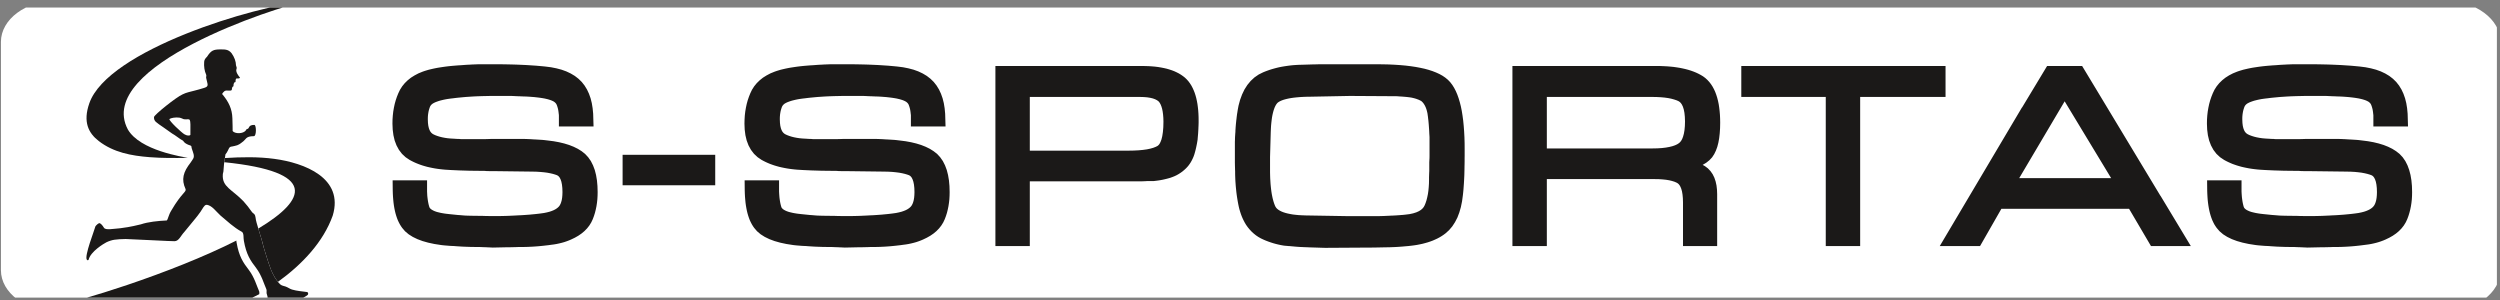
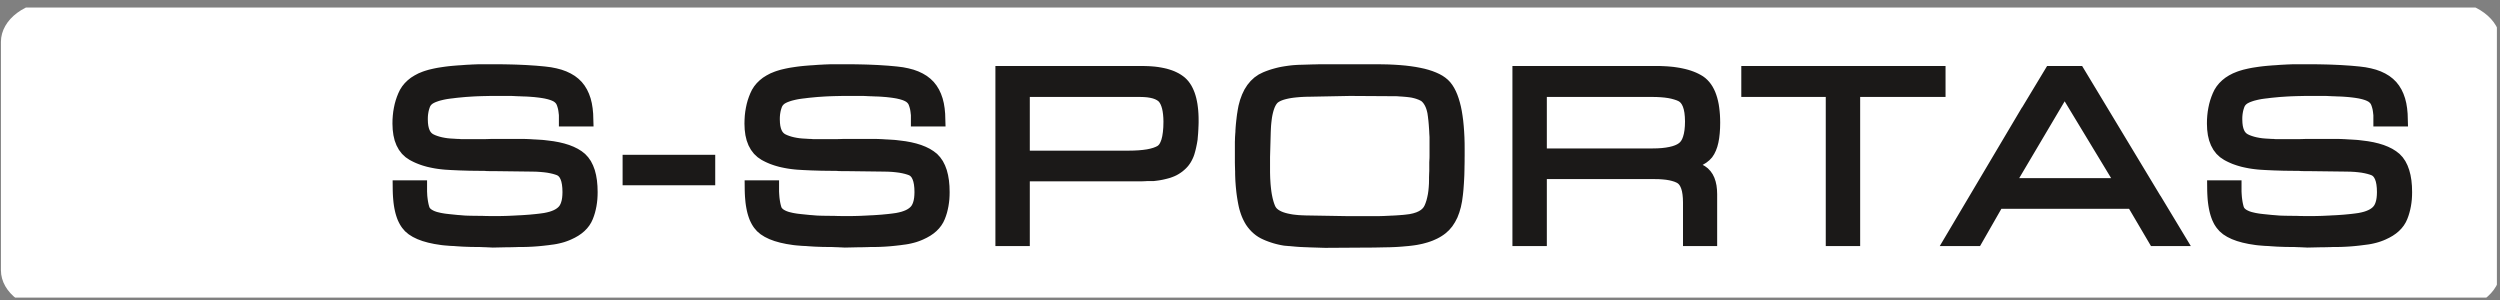
<svg xmlns="http://www.w3.org/2000/svg" version="1.1" width="300" height="36" viewBox="0 0 300 36">
  <rect x="0" y="0" width="300" height="36" fill="#808080" stroke="none" />
  <svg width="302" zoomAndPan="magnify" viewBox="0 0 283.5 33.75" height="36" preserveAspectRatio="xMidYMid meet" version="1.0" x="-1" y="0">
    <defs>
      <clipPath id="d579290750">
        <path d="M 1 0.828 L 282.211 0.828 L 282.211 33.5 L 1 33.5 Z M 1 0.828 " clip-rule="nonzero" />
      </clipPath>
      <clipPath id="18c3b0a301">
-         <path d="M 10 5 L 36 5 L 36 33.5 L 10 33.5 Z M 10 5 " clip-rule="nonzero" />
-       </clipPath>
+         </clipPath>
      <clipPath id="0e53d6a40b">
        <path d="M 5 0.828 L 39 0.828 L 39 33.5 L 5 33.5 Z M 5 0.828 " clip-rule="nonzero" />
      </clipPath>
    </defs>
    <g clip-path="url(#d579290750)">
      <path fill="#ffffff" d="M 187.961 0.066 L 276.391 0.066 C 279.816 0.066 282.617 2.152 282.617 4.699 L 282.617 30.418 C 282.617 32.965 279.816 35.051 276.391 35.051 L 7.27 35.051 C 3.848 35.051 1.043 32.965 1.043 30.418 L 1.043 4.699 C 1.043 2.152 3.844 0.066 7.27 0.066 L 129.98 0.066 C 132.586 0.066 134.594 0.047 136.094 -0.004 L 181.852 -0.004 C 183.352 0.047 185.359 0.066 187.961 0.066 Z M 187.961 0.066 " fill-opacity="1" fill-rule="evenodd" />
    </g>
    <g clip-path="url(#18c3b0a301)">
      <path fill="#1b1918" d="M 26.18 18.398 C 26.145 18.699 26.133 19.008 26.105 19.301 C 26.098 19.414 26.031 19.527 26.039 19.637 C 25.934 21.035 27.082 21.309 28.367 22.652 C 29.195 23.566 29.227 23.867 29.539 24.055 C 29.68 24.176 29.707 24.359 29.73 24.504 C 29.762 25.031 30.371 26.645 30.641 27.84 C 30.844 28.449 31.09 29.383 31.492 30.43 C 31.684 30.867 32.023 31.562 32.504 32.008 C 32.676 32.168 32.914 32.184 33.105 32.254 C 33.395 32.359 33.582 32.52 33.828 32.594 C 34.406 32.766 34.973 32.793 35.566 32.879 C 35.656 32.969 35.699 33.086 35.594 33.207 C 35.141 33.562 34.625 33.695 34.066 33.754 C 31.41 34.043 32.098 34.035 31.273 34.035 C 31.145 34.023 31.043 33.77 31.078 33.402 C 31.066 33.273 30.988 33.152 30.973 33.031 C 30.949 32.883 31.004 32.684 30.941 32.551 C 30.664 31.938 30.422 31.004 29.797 30.172 C 29.137 29.32 28.68 28.633 28.41 27.098 C 28.34 26.816 28.445 26.211 28.16 26.078 C 27.273 25.602 26.516 24.875 25.773 24.254 C 25.301 23.836 24.781 23.051 24.172 23.051 C 23.93 23.09 23.766 23.488 23.527 23.832 C 23.168 24.379 22.312 25.332 21.684 26.129 C 21.309 26.52 21.086 27.148 20.602 27.148 C 20.602 27.18 15.516 26.902 15.102 26.902 C 14.562 26.902 14.199 26.941 13.828 26.984 C 13.574 27.02 13.219 27.125 12.922 27.273 C 12.641 27.418 11.133 28.312 10.918 29.242 C 10.855 29.316 10.781 29.309 10.727 29.242 C 10.402 28.867 11.594 25.879 11.688 25.473 C 11.777 25.348 12.059 25.062 12.184 25.125 C 12.309 25.184 12.465 25.328 12.652 25.637 C 12.844 25.934 13.68 25.746 14.469 25.691 C 14.906 25.633 15.562 25.559 16.805 25.25 C 17.625 24.973 18.734 24.859 19.727 24.812 C 19.875 24.66 19.914 24.211 20.242 23.684 C 21.402 21.688 21.988 21.586 21.836 21.262 C 21.352 20.195 21.559 19.371 22.418 18.281 C 22.562 18.035 22.754 17.84 22.77 17.66 C 22.809 17.227 22.539 16.906 22.492 16.438 C 22.371 16.391 22.473 16.41 22.387 16.363 C 22.168 16.32 21.773 16.121 21.672 15.977 C 21.617 15.918 21.582 15.82 21.473 15.777 C 21.273 15.691 20.652 15.188 20.324 15.016 C 20.238 14.969 19.82 14.648 19.352 14.328 C 18.543 13.762 18.273 13.664 18.285 13.168 C 18.297 12.918 20.82 10.898 21.504 10.609 C 21.949 10.383 22.398 10.316 22.82 10.195 C 23.066 10.125 23.707 9.969 23.938 9.879 C 24.527 9.699 24.309 9.496 24.16 8.742 C 24.141 8.645 24.219 8.5 24.16 8.383 C 23.969 7.977 23.898 7.445 23.938 6.941 C 23.953 6.723 24.062 6.555 24.262 6.367 C 24.723 5.645 25.004 5.551 25.742 5.543 C 26.137 5.562 26.633 5.469 27.027 5.973 C 27.348 6.426 27.516 6.898 27.523 7.336 C 27.586 7.512 27.637 7.645 27.574 7.766 C 27.461 8.078 27.816 8.547 27.973 8.723 C 27.969 8.836 27.66 8.82 27.578 8.82 C 27.508 8.836 27.469 8.973 27.469 9.223 C 27.469 9.266 27.355 9.148 27.273 9.395 C 27.246 9.473 27.242 9.547 27.238 9.691 C 27.098 9.758 27.078 9.836 27.055 10.074 C 27.012 10.312 26.449 10.07 26.227 10.246 C 25.992 10.469 25.898 10.562 26.043 10.664 C 26.691 11.465 27.086 12.227 27.117 13.309 C 27.141 13.883 27.145 14.527 27.145 14.738 C 27.387 15.062 28.344 15.09 28.648 14.641 C 28.711 14.555 28.68 14.531 28.781 14.512 C 29.09 14.457 28.848 14.047 29.594 14.047 C 29.824 14.07 29.84 15.316 29.539 15.316 C 28.551 15.324 28.711 15.676 28.188 16.02 C 28.055 16.121 27.809 16.348 27.355 16.422 C 26.953 16.531 26.902 16.445 26.75 16.648 C 26.695 16.723 26.559 17.125 26.336 17.367 C 26.285 17.816 26.203 18.164 26.18 18.398 Z M 21.703 15.098 C 21.398 14.922 19.973 13.594 20.02 13.391 C 20.172 13.266 20.691 13.172 21.125 13.227 C 21.367 13.254 21.586 13.414 21.695 13.414 C 22.414 13.484 22.41 12.996 22.387 15.176 C 22.277 15.289 21.996 15.277 21.703 15.098 Z M 21.703 15.098 " fill-opacity="1" fill-rule="evenodd" />
    </g>
    <path fill="#1b1918" d="M 210.484 10.898 L 210.484 27.699 L 206.609 27.699 L 206.609 10.898 L 197.094 10.898 L 197.094 7.41 L 220.102 7.41 L 220.102 10.898 Z M 240.777 23.5 L 226.391 23.5 L 223.988 27.699 L 219.449 27.699 L 228.699 12.102 L 228.73 12.074 L 231.543 7.41 L 235.488 7.41 L 244.297 22.016 L 244.324 22.043 L 247.734 27.699 L 243.246 27.699 Z M 238.758 20.047 L 233.52 11.391 L 228.398 20.047 Z M 268.051 11.793 L 268.02 11.727 L 267.98 11.66 L 267.934 11.602 L 267.887 11.551 L 267.828 11.5 L 267.762 11.445 L 267.684 11.402 L 267.59 11.352 L 267.477 11.301 L 267.344 11.25 L 267.195 11.203 L 267.035 11.156 L 266.855 11.113 L 266.664 11.07 L 266.457 11.035 L 266.238 11 L 266 10.969 L 265.762 10.941 L 265.516 10.914 L 265.27 10.895 L 265.016 10.875 L 264.762 10.859 L 264.5 10.848 L 264.227 10.84 L 263.883 10.824 L 263.719 10.82 L 263.383 10.805 L 263.219 10.797 L 263.051 10.789 L 262.906 10.785 L 260.598 10.785 L 260.426 10.789 L 260.246 10.793 L 260.059 10.797 L 259.859 10.801 L 259.656 10.805 L 259.441 10.812 L 258.996 10.828 L 258.543 10.852 L 258.082 10.883 L 257.844 10.898 L 257.613 10.918 L 257.121 10.965 L 256.879 10.988 L 256.637 11.016 L 256.395 11.047 L 256.156 11.074 L 255.922 11.105 L 255.699 11.137 L 255.488 11.176 L 255.285 11.219 L 255.09 11.266 L 254.906 11.312 L 254.738 11.363 L 254.582 11.418 L 254.441 11.469 L 254.316 11.523 L 254.184 11.59 L 254.082 11.648 L 253.996 11.715 L 253.926 11.777 L 253.871 11.844 L 253.82 11.914 L 253.781 11.992 L 253.738 12.102 L 253.691 12.246 L 253.648 12.391 L 253.613 12.539 L 253.586 12.691 L 253.562 12.844 L 253.547 12.996 L 253.535 13.152 L 253.531 13.32 L 253.531 13.445 L 253.547 13.828 L 253.586 14.148 L 253.648 14.414 L 253.727 14.629 L 253.816 14.797 L 253.914 14.922 L 254.02 15.02 L 254.16 15.109 L 254.359 15.203 L 254.602 15.293 L 254.863 15.375 L 255.145 15.445 L 255.449 15.504 L 255.77 15.551 L 256.113 15.582 L 256.512 15.605 L 256.586 15.609 L 256.633 15.617 L 256.684 15.617 L 256.734 15.621 L 256.84 15.625 L 256.996 15.625 L 257.094 15.633 L 257.148 15.641 L 257.258 15.648 L 257.375 15.652 L 259.898 15.652 L 260.031 15.648 L 260.168 15.645 L 260.434 15.637 L 260.57 15.633 L 260.73 15.625 L 264.254 15.625 L 264.641 15.637 L 264.773 15.641 L 264.902 15.648 L 265.035 15.652 L 265.277 15.668 L 265.402 15.676 L 265.523 15.684 L 265.648 15.688 L 265.898 15.703 L 266.031 15.711 L 266.152 15.719 L 266.277 15.727 L 266.406 15.734 L 266.531 15.746 L 266.66 15.758 L 266.789 15.773 L 266.914 15.789 L 267.043 15.805 L 267.691 15.887 L 268.316 16 L 268.902 16.141 L 269.449 16.309 L 269.953 16.508 L 270.422 16.738 L 270.848 17.004 L 271.246 17.316 L 271.598 17.691 L 271.898 18.125 L 272.141 18.605 L 272.332 19.125 L 272.48 19.688 L 272.582 20.293 L 272.641 20.934 L 272.66 21.621 L 272.652 22.031 L 272.629 22.434 L 272.586 22.824 L 272.527 23.211 L 272.449 23.586 L 272.355 23.953 L 272.246 24.309 L 272.113 24.664 L 271.945 25.023 L 271.727 25.379 L 271.469 25.707 L 271.172 26.012 L 270.844 26.285 L 270.48 26.535 L 270.086 26.758 L 269.672 26.957 L 269.426 27.062 L 269.164 27.16 L 268.895 27.25 L 268.621 27.328 L 268.336 27.398 L 268.043 27.461 L 267.742 27.512 L 267.441 27.551 L 266.832 27.629 L 266.523 27.664 L 266.215 27.695 L 265.902 27.723 L 265.59 27.746 L 265.281 27.766 L 264.965 27.781 L 264.793 27.789 L 264.301 27.801 L 264.141 27.801 L 263.98 27.805 L 263.68 27.805 L 263.527 27.812 L 263.367 27.816 L 263.203 27.82 L 263.043 27.828 L 262.883 27.828 L 262.727 27.832 L 262.426 27.832 L 260.844 27.867 L 260.641 27.855 L 260.465 27.848 L 260.293 27.84 L 259.941 27.824 L 259.766 27.82 L 259.59 27.812 L 259.43 27.805 L 259.07 27.805 L 258.703 27.797 L 258.52 27.797 L 258.34 27.793 L 258.16 27.785 L 257.977 27.781 L 257.781 27.773 L 257.598 27.766 L 257.41 27.758 L 257.043 27.734 L 256.863 27.723 L 256.68 27.711 L 256.512 27.695 L 256.336 27.688 L 256.148 27.68 L 255.957 27.668 L 255.766 27.652 L 255.391 27.621 L 255.207 27.602 L 255.008 27.578 L 254.262 27.461 L 253.57 27.312 L 252.938 27.133 L 252.359 26.918 L 251.836 26.664 L 251.371 26.371 L 250.965 26.023 L 250.645 25.652 L 250.5 25.441 L 250.367 25.23 L 250.254 25.004 L 250.145 24.77 L 250.051 24.523 L 249.965 24.266 L 249.887 23.996 L 249.82 23.719 L 249.762 23.43 L 249.711 23.129 L 249.668 22.816 L 249.633 22.492 L 249.609 22.16 L 249.59 21.812 L 249.578 21.453 L 249.566 20.293 L 253.445 20.293 L 253.445 21.551 L 253.457 21.785 L 253.473 22.02 L 253.492 22.238 L 253.52 22.453 L 253.551 22.656 L 253.586 22.852 L 253.629 23.039 L 253.672 23.211 L 253.711 23.32 L 253.742 23.383 L 253.793 23.449 L 253.871 23.523 L 253.98 23.605 L 254.133 23.688 L 254.32 23.773 L 254.551 23.852 L 254.688 23.887 L 254.852 23.926 L 255.02 23.965 L 255.195 23.996 L 255.379 24.027 L 255.574 24.055 L 255.773 24.078 L 255.992 24.102 L 256.898 24.195 L 257.129 24.211 L 257.359 24.23 L 257.594 24.25 L 257.816 24.266 L 258.008 24.27 L 258.219 24.277 L 258.43 24.281 L 258.637 24.285 L 259.055 24.289 L 259.266 24.293 L 259.488 24.293 L 259.707 24.297 L 259.906 24.305 L 260.102 24.309 L 260.289 24.312 L 260.469 24.316 L 260.645 24.32 L 261.312 24.32 L 261.652 24.316 L 261.992 24.309 L 262.328 24.301 L 262.664 24.289 L 263 24.273 L 263.332 24.258 L 263.672 24.238 L 264.012 24.223 L 264.344 24.203 L 264.668 24.18 L 264.996 24.156 L 265.637 24.094 L 265.957 24.059 L 266.27 24.02 L 266.629 23.969 L 266.953 23.902 L 267.242 23.828 L 267.496 23.742 L 267.719 23.648 L 267.914 23.547 L 268.078 23.438 L 268.211 23.328 L 268.309 23.223 L 268.398 23.102 L 268.48 22.945 L 268.551 22.758 L 268.613 22.531 L 268.66 22.262 L 268.688 21.957 L 268.699 21.621 L 268.684 21.164 L 268.641 20.77 L 268.574 20.445 L 268.488 20.191 L 268.391 20 L 268.297 19.871 L 268.203 19.785 L 268.082 19.715 L 267.875 19.641 L 267.605 19.562 L 267.301 19.492 L 266.969 19.43 L 266.602 19.383 L 266.207 19.344 L 265.777 19.32 L 265.316 19.309 L 260.941 19.254 L 260.43 19.254 L 260.359 19.25 L 260.281 19.25 L 260.211 19.246 L 260.137 19.246 L 260.059 19.238 L 259.984 19.234 L 259.91 19.227 L 259.883 19.223 L 259.41 19.223 L 258.898 19.219 L 258.383 19.211 L 258.121 19.207 L 257.605 19.191 L 257.098 19.176 L 256.59 19.152 L 256.34 19.141 L 256.086 19.129 L 255.832 19.113 L 255.512 19.094 L 255.199 19.066 L 254.895 19.031 L 254.594 18.992 L 254.297 18.945 L 254.012 18.891 L 253.73 18.832 L 253.457 18.77 L 253.188 18.695 L 252.926 18.617 L 252.672 18.531 L 252.422 18.441 L 252.184 18.34 L 251.949 18.234 L 251.719 18.121 L 251.48 17.992 L 251.031 17.691 L 250.621 17.309 L 250.277 16.859 L 250.004 16.355 L 249.797 15.809 L 249.656 15.215 L 249.574 14.578 L 249.547 13.91 L 249.555 13.441 L 249.586 12.988 L 249.637 12.543 L 249.711 12.109 L 249.801 11.688 L 249.914 11.277 L 250.051 10.875 L 250.207 10.484 L 250.398 10.086 L 250.645 9.699 L 250.934 9.344 L 251.266 9.02 L 251.633 8.727 L 252.039 8.469 L 252.477 8.242 L 252.945 8.051 L 253.18 7.969 L 253.414 7.898 L 253.652 7.828 L 253.898 7.77 L 254.152 7.711 L 254.418 7.656 L 254.688 7.605 L 254.965 7.562 L 255.246 7.52 L 255.531 7.48 L 255.816 7.445 L 256.105 7.414 L 256.395 7.387 L 256.98 7.34 L 257.266 7.324 L 257.516 7.305 L 257.777 7.285 L 258.035 7.27 L 258.293 7.258 L 258.547 7.242 L 258.801 7.234 L 259.055 7.223 L 259.316 7.215 L 261.414 7.215 L 262.133 7.223 L 262.488 7.23 L 262.848 7.238 L 263.203 7.246 L 263.562 7.258 L 263.918 7.273 L 264.637 7.305 L 264.992 7.328 L 265.352 7.352 L 265.707 7.375 L 266.059 7.406 L 266.414 7.438 L 266.773 7.473 L 267.414 7.555 L 268.023 7.676 L 268.598 7.828 L 269.137 8.023 L 269.633 8.258 L 270.09 8.531 L 270.504 8.852 L 270.871 9.211 L 271.188 9.613 L 271.461 10.059 L 271.684 10.535 L 271.867 11.051 L 272.004 11.598 L 272.098 12.176 L 272.156 12.789 L 272.199 14.227 L 268.297 14.227 L 268.297 12.988 L 268.293 12.926 L 268.289 12.895 L 268.285 12.859 L 268.281 12.82 L 268.273 12.77 L 268.258 12.617 L 268.238 12.484 L 268.219 12.359 L 268.191 12.234 L 268.16 12.117 L 268.125 12 L 268.086 11.887 Z M 63.688 11.883 L 63.652 11.793 L 63.621 11.727 L 63.582 11.66 L 63.535 11.602 L 63.488 11.551 L 63.43 11.5 L 63.363 11.445 L 63.285 11.398 L 63.191 11.352 L 63.078 11.301 L 62.945 11.25 L 62.797 11.203 L 62.637 11.156 L 62.457 11.113 L 62.266 11.07 L 62.059 11.035 L 61.84 11 L 61.602 10.969 L 61.363 10.941 L 61.117 10.914 L 60.871 10.895 L 60.617 10.875 L 60.363 10.859 L 60.102 10.848 L 59.828 10.84 L 59.484 10.824 L 59.32 10.82 L 58.984 10.805 L 58.82 10.797 L 58.652 10.789 L 58.508 10.785 L 56.199 10.785 L 56.027 10.789 L 55.848 10.793 L 55.66 10.797 L 55.461 10.801 L 55.258 10.805 L 55.043 10.812 L 54.598 10.828 L 54.145 10.852 L 53.684 10.883 L 53.445 10.898 L 53.215 10.918 L 52.723 10.965 L 52.48 10.988 L 52.238 11.016 L 51.996 11.047 L 51.758 11.074 L 51.523 11.105 L 51.305 11.137 L 51.09 11.176 L 50.887 11.219 L 50.691 11.266 L 50.508 11.312 L 50.34 11.363 L 50.184 11.418 L 50.043 11.469 L 49.918 11.523 L 49.785 11.59 L 49.684 11.648 L 49.598 11.715 L 49.527 11.777 L 49.473 11.844 L 49.422 11.914 L 49.383 11.992 L 49.34 12.102 L 49.293 12.246 L 49.25 12.391 L 49.215 12.539 L 49.188 12.691 L 49.164 12.844 L 49.148 12.996 L 49.137 13.152 L 49.133 13.324 L 49.133 13.445 L 49.148 13.828 L 49.188 14.148 L 49.25 14.414 L 49.328 14.629 L 49.418 14.797 L 49.516 14.922 L 49.621 15.02 L 49.762 15.109 L 49.961 15.203 L 50.203 15.293 L 50.465 15.375 L 50.746 15.445 L 51.051 15.504 L 51.371 15.551 L 51.715 15.582 L 52.113 15.605 L 52.188 15.609 L 52.234 15.617 L 52.285 15.617 L 52.336 15.621 L 52.441 15.625 L 52.598 15.625 L 52.695 15.633 L 52.75 15.641 L 52.859 15.648 L 52.977 15.652 L 55.5 15.652 L 55.633 15.648 L 55.77 15.645 L 56.035 15.637 L 56.172 15.633 L 56.332 15.625 L 59.855 15.625 L 60.242 15.637 L 60.375 15.641 L 60.504 15.648 L 60.637 15.652 L 60.762 15.66 L 60.879 15.668 L 61.004 15.676 L 61.125 15.684 L 61.25 15.688 L 61.5 15.703 L 61.633 15.711 L 61.754 15.719 L 61.879 15.727 L 62.008 15.734 L 62.133 15.746 L 62.262 15.758 L 62.648 15.805 L 63.297 15.887 L 63.918 16 L 64.504 16.141 L 65.051 16.309 L 65.555 16.508 L 66.023 16.738 L 66.453 17.004 L 66.848 17.316 L 67.199 17.695 L 67.5 18.125 L 67.742 18.605 L 67.938 19.125 L 68.082 19.688 L 68.184 20.293 L 68.242 20.934 L 68.262 21.621 L 68.254 22.031 L 68.23 22.434 L 68.188 22.824 L 68.129 23.211 L 68.051 23.586 L 67.961 23.949 L 67.848 24.309 L 67.715 24.664 L 67.547 25.023 L 67.328 25.379 L 67.07 25.707 L 66.773 26.012 L 66.445 26.285 L 66.082 26.535 L 65.688 26.758 L 65.273 26.957 L 65.027 27.062 L 64.766 27.16 L 64.5 27.25 L 64.223 27.328 L 63.938 27.398 L 63.645 27.461 L 63.344 27.512 L 63.043 27.551 L 62.738 27.594 L 62.434 27.629 L 62.125 27.664 L 61.816 27.695 L 61.504 27.723 L 61.195 27.746 L 60.883 27.766 L 60.566 27.781 L 60.395 27.789 L 59.902 27.801 L 59.742 27.801 L 59.582 27.805 L 59.281 27.805 L 59.129 27.812 L 58.969 27.816 L 58.805 27.82 L 58.645 27.828 L 58.484 27.828 L 58.328 27.832 L 58.027 27.832 L 56.445 27.867 L 56.242 27.855 L 56.066 27.848 L 55.895 27.84 L 55.543 27.824 L 55.367 27.82 L 55.191 27.812 L 55.031 27.805 L 54.672 27.805 L 54.305 27.797 L 54.121 27.797 L 53.941 27.793 L 53.762 27.785 L 53.578 27.781 L 53.383 27.773 L 53.199 27.766 L 53.012 27.758 L 52.645 27.734 L 52.465 27.723 L 52.281 27.711 L 52.113 27.695 L 51.938 27.688 L 51.75 27.68 L 51.559 27.668 L 51.371 27.652 L 51.18 27.637 L 50.992 27.621 L 50.809 27.602 L 50.613 27.578 L 49.863 27.461 L 49.172 27.312 L 48.539 27.133 L 47.961 26.918 L 47.438 26.664 L 46.973 26.371 L 46.566 26.027 L 46.246 25.652 L 46.102 25.445 L 45.973 25.23 L 45.855 25.004 L 45.746 24.77 L 45.652 24.523 L 45.566 24.266 L 45.488 23.996 L 45.422 23.719 L 45.363 23.43 L 45.312 23.129 L 45.27 22.816 L 45.238 22.492 L 45.211 22.16 L 45.191 21.812 L 45.18 21.453 L 45.168 20.293 L 49.047 20.293 L 49.047 21.551 L 49.059 21.785 L 49.07 22.016 L 49.094 22.238 L 49.121 22.453 L 49.152 22.656 L 49.188 22.852 L 49.23 23.039 L 49.277 23.211 L 49.312 23.32 L 49.344 23.383 L 49.395 23.449 L 49.473 23.523 L 49.586 23.605 L 49.734 23.688 L 49.922 23.773 L 50.152 23.852 L 50.293 23.887 L 50.453 23.926 L 50.621 23.965 L 50.797 23.996 L 50.98 24.027 L 51.176 24.055 L 51.375 24.078 L 51.594 24.102 L 52.5 24.195 L 52.73 24.211 L 52.961 24.23 L 53.195 24.25 L 53.418 24.266 L 53.609 24.27 L 53.82 24.277 L 54.031 24.281 L 54.238 24.285 L 54.656 24.289 L 54.867 24.293 L 55.09 24.293 L 55.309 24.297 L 55.508 24.305 L 55.703 24.309 L 55.891 24.312 L 56.07 24.316 L 56.246 24.32 L 56.914 24.32 L 57.254 24.316 L 57.594 24.309 L 57.93 24.301 L 58.266 24.289 L 58.602 24.273 L 58.934 24.258 L 59.273 24.238 L 59.613 24.223 L 59.945 24.203 L 60.27 24.18 L 60.598 24.156 L 61.238 24.094 L 61.559 24.059 L 61.871 24.02 L 62.23 23.969 L 62.555 23.902 L 62.844 23.828 L 63.098 23.742 L 63.324 23.648 L 63.516 23.547 L 63.68 23.438 L 63.812 23.328 L 63.914 23.223 L 64 23.102 L 64.082 22.945 L 64.152 22.758 L 64.215 22.531 L 64.262 22.262 L 64.289 21.961 L 64.301 21.621 L 64.285 21.164 L 64.242 20.77 L 64.176 20.445 L 64.09 20.191 L 63.996 20 L 63.898 19.871 L 63.805 19.785 L 63.684 19.715 L 63.477 19.641 L 63.207 19.562 L 62.902 19.492 L 62.57 19.43 L 62.203 19.383 L 61.809 19.348 L 61.379 19.32 L 60.918 19.309 L 56.543 19.254 L 56.031 19.254 L 55.961 19.25 L 55.883 19.25 L 55.812 19.246 L 55.738 19.246 L 55.66 19.238 L 55.586 19.234 L 55.512 19.227 L 55.484 19.223 L 55.012 19.223 L 54.5 19.219 L 53.727 19.207 L 53.465 19.199 L 53.207 19.191 L 52.699 19.176 L 52.191 19.152 L 51.941 19.141 L 51.688 19.129 L 51.434 19.113 L 51.117 19.094 L 50.801 19.066 L 50.496 19.031 L 50.195 18.992 L 49.898 18.945 L 49.613 18.891 L 49.332 18.832 L 49.059 18.77 L 48.789 18.695 L 48.527 18.617 L 48.273 18.531 L 48.027 18.438 L 47.785 18.34 L 47.551 18.234 L 47.324 18.121 L 47.082 17.992 L 46.633 17.691 L 46.223 17.309 L 45.879 16.859 L 45.605 16.355 L 45.398 15.809 L 45.258 15.215 L 45.176 14.578 L 45.148 13.91 L 45.156 13.441 L 45.188 12.988 L 45.238 12.543 L 45.312 12.109 L 45.402 11.688 L 45.516 11.277 L 45.652 10.875 L 45.809 10.484 L 46 10.086 L 46.246 9.699 L 46.535 9.344 L 46.867 9.02 L 47.234 8.727 L 47.641 8.473 L 48.078 8.242 L 48.547 8.051 L 48.781 7.969 L 49.016 7.898 L 49.254 7.828 L 49.5 7.77 L 49.754 7.711 L 50.02 7.656 L 50.289 7.605 L 50.566 7.562 L 50.848 7.52 L 51.133 7.48 L 51.418 7.445 L 51.707 7.414 L 51.996 7.387 L 52.582 7.34 L 52.867 7.324 L 53.117 7.305 L 53.379 7.285 L 53.637 7.27 L 53.895 7.258 L 54.148 7.242 L 54.402 7.234 L 54.656 7.223 L 54.918 7.215 L 57.016 7.215 L 57.734 7.223 L 58.09 7.23 L 58.449 7.238 L 58.805 7.246 L 59.164 7.258 L 59.523 7.273 L 59.879 7.289 L 60.238 7.305 L 60.594 7.328 L 60.953 7.352 L 61.309 7.375 L 61.66 7.406 L 62.016 7.438 L 62.375 7.473 L 63.016 7.555 L 63.625 7.676 L 64.199 7.828 L 64.738 8.023 L 65.234 8.258 L 65.691 8.531 L 66.105 8.852 L 66.473 9.211 L 66.789 9.613 L 67.062 10.059 L 67.285 10.535 L 67.469 11.051 L 67.605 11.598 L 67.699 12.176 L 67.758 12.789 L 67.801 14.227 L 63.898 14.227 L 63.898 12.988 L 63.895 12.953 L 63.895 12.922 L 63.887 12.863 L 63.883 12.824 L 63.875 12.77 L 63.859 12.617 L 63.84 12.484 L 63.82 12.359 L 63.793 12.234 L 63.762 12.117 L 63.727 12 Z M 71.074 17.418 L 81.508 17.418 L 81.508 20.844 L 71.074 20.844 Z M 103.273 11.727 L 103.234 11.66 L 103.188 11.602 L 103.141 11.551 L 103.082 11.5 L 103.016 11.445 L 102.938 11.402 L 102.844 11.352 L 102.73 11.301 L 102.598 11.25 L 102.449 11.203 L 102.289 11.156 L 102.109 11.113 L 101.918 11.07 L 101.711 11.035 L 101.492 11 L 101.254 10.969 L 101.016 10.941 L 100.77 10.914 L 100.523 10.895 L 100.27 10.875 L 100.016 10.859 L 99.754 10.848 L 99.48 10.84 L 99.137 10.824 L 98.973 10.82 L 98.637 10.805 L 98.309 10.789 L 98.16 10.785 L 95.852 10.785 L 95.68 10.789 L 95.5 10.793 L 95.312 10.797 L 95.113 10.801 L 94.91 10.805 L 94.699 10.812 L 94.473 10.82 L 94.25 10.828 L 93.797 10.852 L 93.336 10.883 L 93.098 10.898 L 92.867 10.918 L 92.375 10.965 L 92.133 10.988 L 91.891 11.016 L 91.648 11.047 L 91.41 11.074 L 91.176 11.105 L 90.957 11.137 L 90.742 11.176 L 90.539 11.219 L 90.344 11.266 L 90.16 11.312 L 89.992 11.363 L 89.836 11.418 L 89.695 11.469 L 89.57 11.523 L 89.438 11.59 L 89.336 11.648 L 89.25 11.715 L 89.184 11.777 L 89.125 11.844 L 89.078 11.914 L 89.035 11.992 L 88.992 12.102 L 88.945 12.246 L 88.902 12.391 L 88.867 12.539 L 88.84 12.691 L 88.816 12.844 L 88.801 12.996 L 88.789 13.152 L 88.785 13.324 L 88.785 13.445 L 88.801 13.828 L 88.84 14.148 L 88.902 14.414 L 88.98 14.629 L 89.07 14.797 L 89.168 14.922 L 89.273 15.02 L 89.414 15.109 L 89.617 15.203 L 89.855 15.293 L 90.117 15.375 L 90.398 15.445 L 90.703 15.504 L 91.023 15.551 L 91.367 15.582 L 91.766 15.605 L 91.84 15.609 L 91.887 15.617 L 91.938 15.617 L 91.988 15.621 L 92.094 15.625 L 92.25 15.625 L 92.348 15.633 L 92.406 15.641 L 92.457 15.645 L 92.512 15.648 L 92.629 15.652 L 95.152 15.652 L 95.289 15.648 L 95.555 15.641 L 95.691 15.637 L 95.824 15.633 L 95.984 15.625 L 99.508 15.625 L 99.895 15.637 L 100.027 15.641 L 100.156 15.648 L 100.289 15.652 L 100.414 15.66 L 100.531 15.668 L 100.656 15.676 L 100.777 15.684 L 100.902 15.688 L 101.152 15.703 L 101.285 15.711 L 101.406 15.719 L 101.531 15.727 L 101.66 15.734 L 101.785 15.746 L 101.914 15.758 L 102.301 15.805 L 102.949 15.887 L 103.57 16 L 104.156 16.141 L 104.703 16.309 L 105.207 16.508 L 105.676 16.738 L 106.102 17.004 L 106.5 17.312 L 106.852 17.695 L 107.152 18.125 L 107.395 18.605 L 107.59 19.125 L 107.734 19.688 L 107.836 20.293 L 107.895 20.934 L 107.914 21.621 L 107.906 22.031 L 107.883 22.434 L 107.84 22.824 L 107.781 23.211 L 107.703 23.586 L 107.613 23.953 L 107.5 24.309 L 107.367 24.664 L 107.199 25.023 L 106.98 25.379 L 106.723 25.707 L 106.426 26.012 L 106.098 26.285 L 105.734 26.535 L 105.34 26.758 L 104.926 26.957 L 104.68 27.062 L 104.418 27.16 L 104.152 27.25 L 103.875 27.328 L 103.59 27.398 L 103.297 27.461 L 102.996 27.512 L 102.695 27.551 L 102.391 27.594 L 102.086 27.629 L 101.777 27.664 L 101.469 27.695 L 101.156 27.723 L 100.848 27.746 L 100.535 27.766 L 100.219 27.781 L 100.047 27.789 L 99.555 27.801 L 99.395 27.801 L 99.234 27.805 L 98.934 27.805 L 98.781 27.812 L 98.621 27.816 L 98.457 27.82 L 98.297 27.828 L 98.137 27.828 L 97.98 27.832 L 97.68 27.832 L 96.098 27.867 L 95.895 27.855 L 95.723 27.848 L 95.195 27.824 L 95.02 27.82 L 94.844 27.812 L 94.684 27.805 L 94.324 27.805 L 93.957 27.797 L 93.773 27.797 L 93.594 27.793 L 93.414 27.785 L 93.23 27.781 L 93.035 27.773 L 92.852 27.766 L 92.664 27.758 L 92.297 27.734 L 92.117 27.723 L 91.934 27.711 L 91.766 27.695 L 91.59 27.688 L 91.402 27.68 L 91.211 27.668 L 91.023 27.652 L 90.832 27.637 L 90.648 27.621 L 90.461 27.602 L 90.266 27.578 L 89.516 27.461 L 88.824 27.312 L 88.191 27.133 L 87.613 26.918 L 87.09 26.664 L 86.625 26.371 L 86.219 26.027 L 85.898 25.652 L 85.754 25.445 L 85.625 25.23 L 85.508 25.004 L 85.398 24.77 L 85.305 24.523 L 85.219 24.266 L 85.141 23.996 L 85.074 23.719 L 85.016 23.43 L 84.965 23.129 L 84.922 22.816 L 84.891 22.492 L 84.863 22.16 L 84.844 21.812 L 84.832 21.453 L 84.82 20.293 L 88.699 20.293 L 88.699 21.551 L 88.711 21.785 L 88.727 22.016 L 88.746 22.238 L 88.773 22.453 L 88.805 22.656 L 88.84 22.852 L 88.883 23.039 L 88.93 23.211 L 88.965 23.32 L 88.996 23.383 L 89.051 23.449 L 89.125 23.523 L 89.238 23.605 L 89.387 23.688 L 89.574 23.773 L 89.805 23.852 L 89.945 23.887 L 90.105 23.926 L 90.273 23.965 L 90.449 23.996 L 90.633 24.027 L 90.828 24.055 L 91.027 24.078 L 91.246 24.102 L 92.152 24.195 L 92.383 24.211 L 92.613 24.23 L 92.848 24.25 L 93.07 24.266 L 93.266 24.27 L 93.473 24.277 L 93.684 24.281 L 93.891 24.285 L 94.309 24.289 L 94.52 24.293 L 94.742 24.293 L 94.961 24.297 L 95.16 24.305 L 95.355 24.309 L 95.543 24.312 L 95.723 24.316 L 95.898 24.32 L 96.566 24.32 L 96.906 24.316 L 97.246 24.309 L 97.582 24.301 L 97.918 24.289 L 98.254 24.273 L 98.586 24.258 L 98.926 24.238 L 99.266 24.223 L 99.598 24.203 L 99.922 24.18 L 100.25 24.156 L 100.891 24.094 L 101.211 24.059 L 101.523 24.02 L 101.883 23.969 L 102.207 23.902 L 102.496 23.828 L 102.75 23.742 L 102.977 23.648 L 103.168 23.547 L 103.332 23.438 L 103.465 23.328 L 103.566 23.223 L 103.652 23.102 L 103.734 22.945 L 103.805 22.758 L 103.867 22.531 L 103.914 22.262 L 103.941 21.961 L 103.953 21.621 L 103.938 21.164 L 103.895 20.77 L 103.828 20.445 L 103.742 20.191 L 103.648 20 L 103.551 19.871 L 103.457 19.785 L 103.336 19.715 L 103.129 19.641 L 102.859 19.562 L 102.559 19.492 L 102.223 19.43 L 101.855 19.383 L 101.461 19.344 L 101.031 19.32 L 100.57 19.309 L 96.195 19.254 L 95.684 19.254 L 95.613 19.25 L 95.539 19.25 L 95.469 19.246 L 95.395 19.246 L 95.312 19.238 L 95.238 19.234 L 95.164 19.227 L 95.137 19.223 L 94.664 19.223 L 94.152 19.219 L 93.379 19.207 L 93.117 19.199 L 92.859 19.191 L 92.352 19.176 L 91.844 19.152 L 91.594 19.141 L 91.34 19.129 L 91.086 19.113 L 90.77 19.094 L 90.453 19.066 L 90.148 19.031 L 89.848 18.992 L 89.555 18.945 L 89.266 18.891 L 88.984 18.832 L 88.711 18.77 L 88.441 18.695 L 88.18 18.617 L 87.926 18.531 L 87.68 18.441 L 87.438 18.34 L 87.203 18.234 L 86.977 18.121 L 86.734 17.992 L 86.289 17.691 L 85.879 17.309 L 85.535 16.859 L 85.258 16.355 L 85.051 15.805 L 84.91 15.215 L 84.828 14.578 L 84.801 13.91 L 84.812 13.441 L 84.84 12.988 L 84.891 12.543 L 84.965 12.109 L 85.055 11.688 L 85.168 11.277 L 85.305 10.875 L 85.461 10.484 L 85.652 10.086 L 85.898 9.699 L 86.188 9.344 L 86.52 9.02 L 86.887 8.727 L 87.293 8.473 L 87.73 8.242 L 88.199 8.051 L 88.434 7.969 L 88.668 7.898 L 88.906 7.828 L 89.152 7.77 L 89.406 7.711 L 89.672 7.656 L 89.941 7.605 L 90.219 7.562 L 90.5 7.52 L 90.785 7.48 L 91.07 7.445 L 91.359 7.414 L 91.648 7.387 L 92.234 7.34 L 92.52 7.324 L 92.77 7.305 L 93.031 7.285 L 93.289 7.27 L 93.547 7.258 L 93.801 7.242 L 94.055 7.234 L 94.309 7.223 L 94.57 7.215 L 96.672 7.215 L 97.027 7.219 L 97.387 7.223 L 97.742 7.23 L 98.102 7.238 L 98.457 7.246 L 98.816 7.258 L 99.176 7.273 L 99.531 7.289 L 99.891 7.305 L 100.246 7.328 L 100.605 7.352 L 100.961 7.375 L 101.312 7.406 L 101.668 7.438 L 102.027 7.473 L 102.668 7.555 L 103.277 7.676 L 103.852 7.828 L 104.391 8.023 L 104.887 8.258 L 105.344 8.531 L 105.758 8.852 L 106.125 9.211 L 106.441 9.613 L 106.715 10.059 L 106.938 10.535 L 107.121 11.051 L 107.258 11.598 L 107.352 12.176 L 107.41 12.789 L 107.453 14.227 L 103.551 14.227 L 103.551 12.988 L 103.547 12.922 L 103.543 12.895 L 103.539 12.859 L 103.535 12.82 L 103.527 12.77 L 103.512 12.617 L 103.492 12.484 L 103.473 12.359 L 103.445 12.234 L 103.414 12.117 L 103.379 12 L 103.34 11.887 L 103.309 11.793 Z M 134.199 8.551 L 134.418 8.723 L 134.621 8.918 L 134.809 9.129 L 134.977 9.355 L 135.137 9.602 L 135.273 9.859 L 135.398 10.129 L 135.512 10.414 L 135.609 10.711 L 135.695 11.023 L 135.766 11.344 L 135.828 11.68 L 135.875 12.031 L 135.914 12.395 L 135.941 12.77 L 135.957 13.16 L 135.961 13.562 L 135.961 13.812 L 135.957 13.934 L 135.949 14.191 L 135.941 14.32 L 135.938 14.453 L 135.93 14.594 L 135.914 14.867 L 135.906 15 L 135.895 15.137 L 135.883 15.277 L 135.871 15.41 L 135.859 15.547 L 135.848 15.707 L 135.809 15.941 L 135.773 16.156 L 135.688 16.57 L 135.641 16.777 L 135.59 16.98 L 135.535 17.18 L 135.473 17.391 L 135.391 17.621 L 135.297 17.836 L 135.195 18.043 L 135.086 18.242 L 134.961 18.434 L 134.832 18.613 L 134.691 18.781 L 134.539 18.941 L 134.344 19.121 L 134.145 19.289 L 133.934 19.441 L 133.715 19.582 L 133.488 19.711 L 133.258 19.82 L 133.016 19.918 L 132.777 20.004 L 132.547 20.07 L 132.32 20.129 L 132.09 20.184 L 131.859 20.234 L 131.625 20.277 L 131.395 20.312 L 131.156 20.344 L 130.887 20.375 L 130.16 20.375 L 130.094 20.379 L 129.996 20.387 L 129.801 20.395 L 129.613 20.402 L 116.945 20.402 L 116.945 27.699 L 113.07 27.699 L 113.07 7.41 L 129.57 7.41 L 129.957 7.418 L 130.332 7.43 L 130.703 7.453 L 131.059 7.484 L 131.398 7.527 L 131.73 7.582 L 132.051 7.645 L 132.359 7.715 L 132.656 7.801 L 132.945 7.895 L 133.219 8 L 133.48 8.121 L 133.734 8.25 L 133.973 8.395 Z M 116.945 16.949 L 128.031 16.949 L 128.645 16.938 L 129.199 16.91 L 129.699 16.863 L 130.145 16.801 L 130.531 16.719 L 130.859 16.625 L 131.129 16.52 L 131.324 16.422 L 131.438 16.332 L 131.547 16.203 L 131.66 15.992 L 131.773 15.699 L 131.867 15.316 L 131.938 14.852 L 131.984 14.309 L 132 13.688 L 131.988 13.262 L 131.957 12.875 L 131.91 12.527 L 131.848 12.227 L 131.77 11.965 L 131.68 11.742 L 131.582 11.566 L 131.492 11.441 L 131.391 11.348 L 131.242 11.25 L 131.047 11.152 L 130.805 11.066 L 130.512 10.996 L 130.168 10.941 L 129.773 10.91 L 129.324 10.898 L 116.945 10.898 Z M 140.133 14.301 L 140.148 14.117 L 140.164 13.93 L 140.184 13.738 L 140.203 13.551 L 140.227 13.371 L 140.246 13.191 L 140.293 12.824 L 140.324 12.641 L 140.352 12.457 L 140.383 12.273 L 140.418 12.09 L 140.457 11.883 L 140.633 11.227 L 140.859 10.617 L 141.129 10.055 L 141.453 9.547 L 141.828 9.094 L 142.254 8.699 L 142.73 8.371 L 143.227 8.125 L 143.484 8.02 L 143.727 7.93 L 143.973 7.844 L 144.223 7.766 L 144.473 7.695 L 144.734 7.625 L 144.996 7.562 L 145.262 7.508 L 145.531 7.461 L 145.805 7.418 L 146.082 7.379 L 146.363 7.344 L 146.648 7.316 L 146.934 7.297 L 147.227 7.281 L 147.52 7.273 L 147.785 7.266 L 148.832 7.234 L 149.094 7.23 L 149.355 7.223 L 149.629 7.215 L 155.945 7.215 L 156.676 7.223 L 157.375 7.238 L 158.047 7.27 L 158.684 7.312 L 159.293 7.367 L 159.871 7.438 L 160.418 7.52 L 160.934 7.617 L 161.422 7.723 L 161.879 7.848 L 162.309 7.988 L 162.711 8.145 L 163.086 8.316 L 163.434 8.508 L 163.75 8.723 L 164.043 8.965 L 164.305 9.238 L 164.539 9.543 L 164.746 9.875 L 164.934 10.238 L 165.102 10.629 L 165.25 11.043 L 165.383 11.488 L 165.504 11.965 L 165.605 12.465 L 165.691 13 L 165.766 13.562 L 165.824 14.156 L 165.871 14.777 L 165.906 15.434 L 165.926 16.121 L 165.93 16.836 L 165.93 17.473 L 165.926 17.789 L 165.926 18.109 L 165.922 18.426 L 165.914 18.742 L 165.91 19.059 L 165.895 19.699 L 165.879 20.023 L 165.863 20.344 L 165.844 20.668 L 165.797 21.316 L 165.766 21.641 L 165.73 21.973 L 165.637 22.656 L 165.504 23.309 L 165.328 23.918 L 165.113 24.484 L 164.844 25.004 L 164.535 25.48 L 164.172 25.906 L 163.773 26.266 L 163.547 26.434 L 163.324 26.582 L 163.094 26.719 L 162.852 26.848 L 162.598 26.965 L 162.34 27.078 L 162.066 27.18 L 161.789 27.273 L 161.5 27.355 L 161.203 27.434 L 160.895 27.5 L 160.582 27.562 L 160.254 27.613 L 159.922 27.656 L 159.578 27.695 L 159.238 27.723 L 158.945 27.75 L 158.645 27.773 L 158.348 27.793 L 158.047 27.809 L 157.746 27.82 L 157.449 27.832 L 157.148 27.836 L 156.863 27.84 L 156.57 27.848 L 156.273 27.852 L 155.973 27.859 L 155.676 27.863 L 155.383 27.867 L 155.086 27.871 L 154.504 27.871 L 150.223 27.898 L 149.961 27.891 L 149.461 27.875 L 149.215 27.867 L 148.469 27.844 L 148.223 27.832 L 147.965 27.824 L 147.703 27.812 L 147.445 27.801 L 147.184 27.785 L 146.926 27.766 L 146.668 27.742 L 146.414 27.719 L 146.191 27.699 L 146.18 27.699 L 146.129 27.695 L 146.082 27.695 L 146.027 27.688 L 145.98 27.684 L 145.938 27.68 L 145.902 27.676 L 145.895 27.676 L 145.832 27.672 L 145.785 27.668 L 145.723 27.664 L 145.664 27.656 L 145.613 27.652 L 145.559 27.645 L 145.508 27.637 L 145.223 27.586 L 144.934 27.523 L 144.648 27.453 L 144.367 27.375 L 144.086 27.285 L 143.809 27.188 L 143.531 27.082 L 143.25 26.961 L 142.969 26.828 L 142.688 26.668 L 142.422 26.488 L 142.168 26.285 L 141.93 26.066 L 141.707 25.828 L 141.496 25.57 L 141.305 25.301 L 141.164 25.066 L 141.039 24.828 L 140.922 24.586 L 140.816 24.336 L 140.719 24.074 L 140.633 23.809 L 140.551 23.535 L 140.484 23.254 L 140.426 22.973 L 140.375 22.699 L 140.328 22.426 L 140.285 22.152 L 140.246 21.879 L 140.211 21.602 L 140.156 21.055 L 140.137 20.832 L 140.121 20.605 L 140.105 20.383 L 140.094 20.16 L 140.086 19.941 L 140.078 19.719 L 140.074 19.496 L 140.074 19.293 L 140.066 19.094 L 140.062 18.891 L 140.055 18.688 L 140.051 18.488 L 140.047 18.297 L 140.047 15.945 L 140.055 15.762 L 140.059 15.574 L 140.066 15.387 L 140.078 15.203 L 140.09 15.016 L 140.105 14.844 L 140.109 14.672 L 140.121 14.488 Z M 144.348 22.496 L 144.402 22.691 L 144.461 22.875 L 144.523 23.043 L 144.582 23.188 L 144.637 23.289 L 144.695 23.375 L 144.77 23.461 L 144.867 23.547 L 144.984 23.633 L 145.129 23.719 L 145.301 23.805 L 145.496 23.883 L 145.723 23.957 L 145.973 24.023 L 146.254 24.082 L 146.559 24.137 L 146.891 24.176 L 147.246 24.211 L 147.629 24.23 L 148.039 24.246 L 152.898 24.328 L 156.137 24.328 L 156.273 24.324 L 156.418 24.32 L 156.555 24.316 L 156.844 24.309 L 157.125 24.293 L 157.27 24.289 L 157.703 24.266 L 157.852 24.262 L 158.141 24.246 L 158.273 24.238 L 158.414 24.227 L 158.555 24.219 L 158.828 24.195 L 158.969 24.188 L 159.105 24.172 L 159.23 24.16 L 159.723 24.098 L 160.137 24.008 L 160.492 23.895 L 160.777 23.766 L 161.008 23.621 L 161.184 23.465 L 161.316 23.305 L 161.426 23.105 L 161.531 22.844 L 161.633 22.535 L 161.715 22.207 L 161.789 21.852 L 161.844 21.477 L 161.883 21.074 L 161.91 20.645 L 161.918 20.188 L 161.918 19.949 L 161.922 19.82 L 161.93 19.574 L 161.934 19.449 L 161.941 19.324 L 161.945 19.227 L 161.945 18.246 L 161.953 18.109 L 161.957 17.992 L 161.965 17.883 L 161.969 17.77 L 161.973 17.543 L 161.973 15.445 L 161.969 15.348 L 161.945 14.973 L 161.941 14.844 L 161.934 14.715 L 161.926 14.582 L 161.918 14.457 L 161.902 14.234 L 161.887 14.016 L 161.848 13.578 L 161.82 13.359 L 161.797 13.145 L 161.766 12.93 L 161.738 12.734 L 161.699 12.566 L 161.656 12.398 L 161.609 12.246 L 161.559 12.109 L 161.504 11.984 L 161.449 11.871 L 161.391 11.77 L 161.324 11.668 L 161.289 11.617 L 161.254 11.57 L 161.176 11.484 L 161.133 11.441 L 161.09 11.402 L 161.043 11.363 L 161.031 11.352 L 160.867 11.27 L 160.734 11.207 L 160.668 11.184 L 160.48 11.113 L 160.285 11.055 L 160.191 11.031 L 160.094 11.008 L 159.992 10.984 L 159.891 10.965 L 159.789 10.949 L 159.68 10.934 L 159.566 10.922 L 159.445 10.906 L 159.32 10.895 L 159.203 10.883 L 159.082 10.875 L 158.957 10.863 L 158.715 10.848 L 158.578 10.84 L 158.496 10.832 L 158.434 10.828 L 158.371 10.82 L 158.309 10.82 L 158.242 10.816 L 158.18 10.816 L 158.109 10.812 L 157.445 10.812 L 153.008 10.785 L 148.574 10.871 L 148.207 10.875 L 147.859 10.887 L 147.535 10.902 L 147.223 10.926 L 146.93 10.953 L 146.656 10.984 L 146.398 11.02 L 146.156 11.062 L 145.938 11.109 L 145.734 11.16 L 145.551 11.211 L 145.383 11.27 L 145.238 11.328 L 145.117 11.387 L 145.012 11.445 L 144.93 11.5 L 144.863 11.551 L 144.801 11.617 L 144.734 11.703 L 144.664 11.809 L 144.594 11.941 L 144.523 12.094 L 144.457 12.273 L 144.391 12.477 L 144.332 12.699 L 144.277 12.945 L 144.227 13.215 L 144.188 13.508 L 144.152 13.82 L 144.121 14.152 L 144.102 14.508 L 144.086 14.887 L 144.008 17.664 L 144.008 19.387 L 144.016 19.738 L 144.027 20.074 L 144.047 20.398 L 144.066 20.707 L 144.094 21.004 L 144.125 21.289 L 144.16 21.559 L 144.199 21.812 L 144.246 22.055 L 144.293 22.281 Z M 193.27 8.977 L 193.484 9.207 L 193.68 9.461 L 193.855 9.73 L 194.012 10.02 L 194.152 10.324 L 194.273 10.648 L 194.379 10.984 L 194.469 11.336 L 194.547 11.707 L 194.605 12.09 L 194.652 12.492 L 194.688 12.91 L 194.707 13.344 L 194.715 13.797 L 194.703 14.418 L 194.664 15 L 194.602 15.543 L 194.512 16.047 L 194.391 16.516 L 194.234 16.945 L 194.043 17.34 L 193.805 17.703 L 193.5 18.027 L 193.141 18.312 L 192.742 18.551 L 192.996 18.691 L 193.328 18.941 L 193.625 19.254 L 193.871 19.609 L 194.062 20 L 194.203 20.422 L 194.301 20.871 L 194.355 21.344 L 194.375 21.836 L 194.375 27.699 L 190.527 27.699 L 190.527 22.781 L 190.512 22.301 L 190.473 21.891 L 190.414 21.539 L 190.332 21.246 L 190.238 21.016 L 190.137 20.84 L 190.035 20.715 L 189.934 20.629 L 189.777 20.539 L 189.555 20.445 L 189.289 20.363 L 188.984 20.289 L 188.633 20.23 L 188.238 20.188 L 187.805 20.16 L 187.324 20.152 L 175.188 20.152 L 175.188 27.699 L 171.312 27.699 L 171.312 7.41 L 187.531 7.41 L 187.938 7.414 L 188.336 7.43 L 188.723 7.449 L 189.098 7.48 L 189.465 7.516 L 189.816 7.566 L 190.16 7.621 L 190.492 7.688 L 190.816 7.762 L 191.125 7.844 L 191.426 7.938 L 191.719 8.043 L 191.996 8.156 L 192.262 8.281 L 192.52 8.418 L 192.781 8.574 L 193.035 8.762 Z M 175.188 16.699 L 187.094 16.699 L 187.648 16.688 L 188.148 16.656 L 188.594 16.602 L 188.992 16.531 L 189.336 16.445 L 189.629 16.344 L 189.867 16.234 L 190.051 16.117 L 190.188 16 L 190.312 15.848 L 190.43 15.641 L 190.535 15.371 L 190.625 15.039 L 190.695 14.637 L 190.738 14.176 L 190.754 13.656 L 190.734 13.137 L 190.688 12.684 L 190.613 12.305 L 190.516 11.996 L 190.402 11.758 L 190.281 11.582 L 190.156 11.461 L 190.012 11.367 L 189.793 11.273 L 189.512 11.18 L 189.195 11.094 L 188.84 11.023 L 188.445 10.969 L 188.016 10.93 L 187.551 10.906 L 187.043 10.898 L 175.188 10.898 Z M 175.188 16.699 " fill-opacity="1" fill-rule="evenodd" />
    <g clip-path="url(#0e53d6a40b)">
-       <path fill="#1b1918" d="M 35.164 0.184 C 32.207 0.73 11.555 7.387 15.336 14.555 C 16.715 16.949 21.562 17.641 22.086 17.758 C 20.621 17.785 19.195 17.793 17.805 17.684 C 15.727 17.52 13.73 17.156 12.055 15.859 C 10.898 14.961 10.27 13.715 10.996 11.625 C 13.07 5.602 29.797 0.598 35.164 0.184 Z M 5.703 35.051 C 10.008 35.047 18.379 35.043 26 35.035 C 26.168 34.969 26.344 34.898 26.523 34.82 C 26.598 34.777 26.727 34.727 26.891 34.664 C 28.137 34.117 29.484 33.449 29.965 33.207 C 30.082 33.145 30.148 33.113 30.148 33.113 C 30.152 32.996 30.168 32.871 30.125 32.777 C 29.848 32.164 29.605 31.23 28.977 30.398 C 28.32 29.547 27.859 28.859 27.594 27.324 C 27.574 27.258 27.57 27.172 27.566 27.078 C 23.996 28.887 19.473 30.66 15.27 32.078 L 15.262 32.082 C 13.492 32.68 11.777 33.211 10.215 33.66 C 8.57 34.172 6.871 34.695 5.703 35.051 Z M 30.035 25.727 C 35.496 22.449 36.75 19.324 26.199 18.25 C 26.219 18.117 26.25 17.961 26.277 17.781 C 28.109 17.664 30.023 17.625 31.852 17.875 C 35.191 18.324 39.715 20.004 38.418 24.27 C 37.363 27.215 35.035 29.715 32.246 31.73 C 31.902 31.309 31.648 30.785 31.492 30.43 C 31.09 29.383 30.844 28.449 30.641 27.84 C 30.492 27.18 30.238 26.387 30.035 25.727 Z M 30.035 25.727 " fill-opacity="1" fill-rule="evenodd" />
-     </g>
+       </g>
  </svg>
</svg>